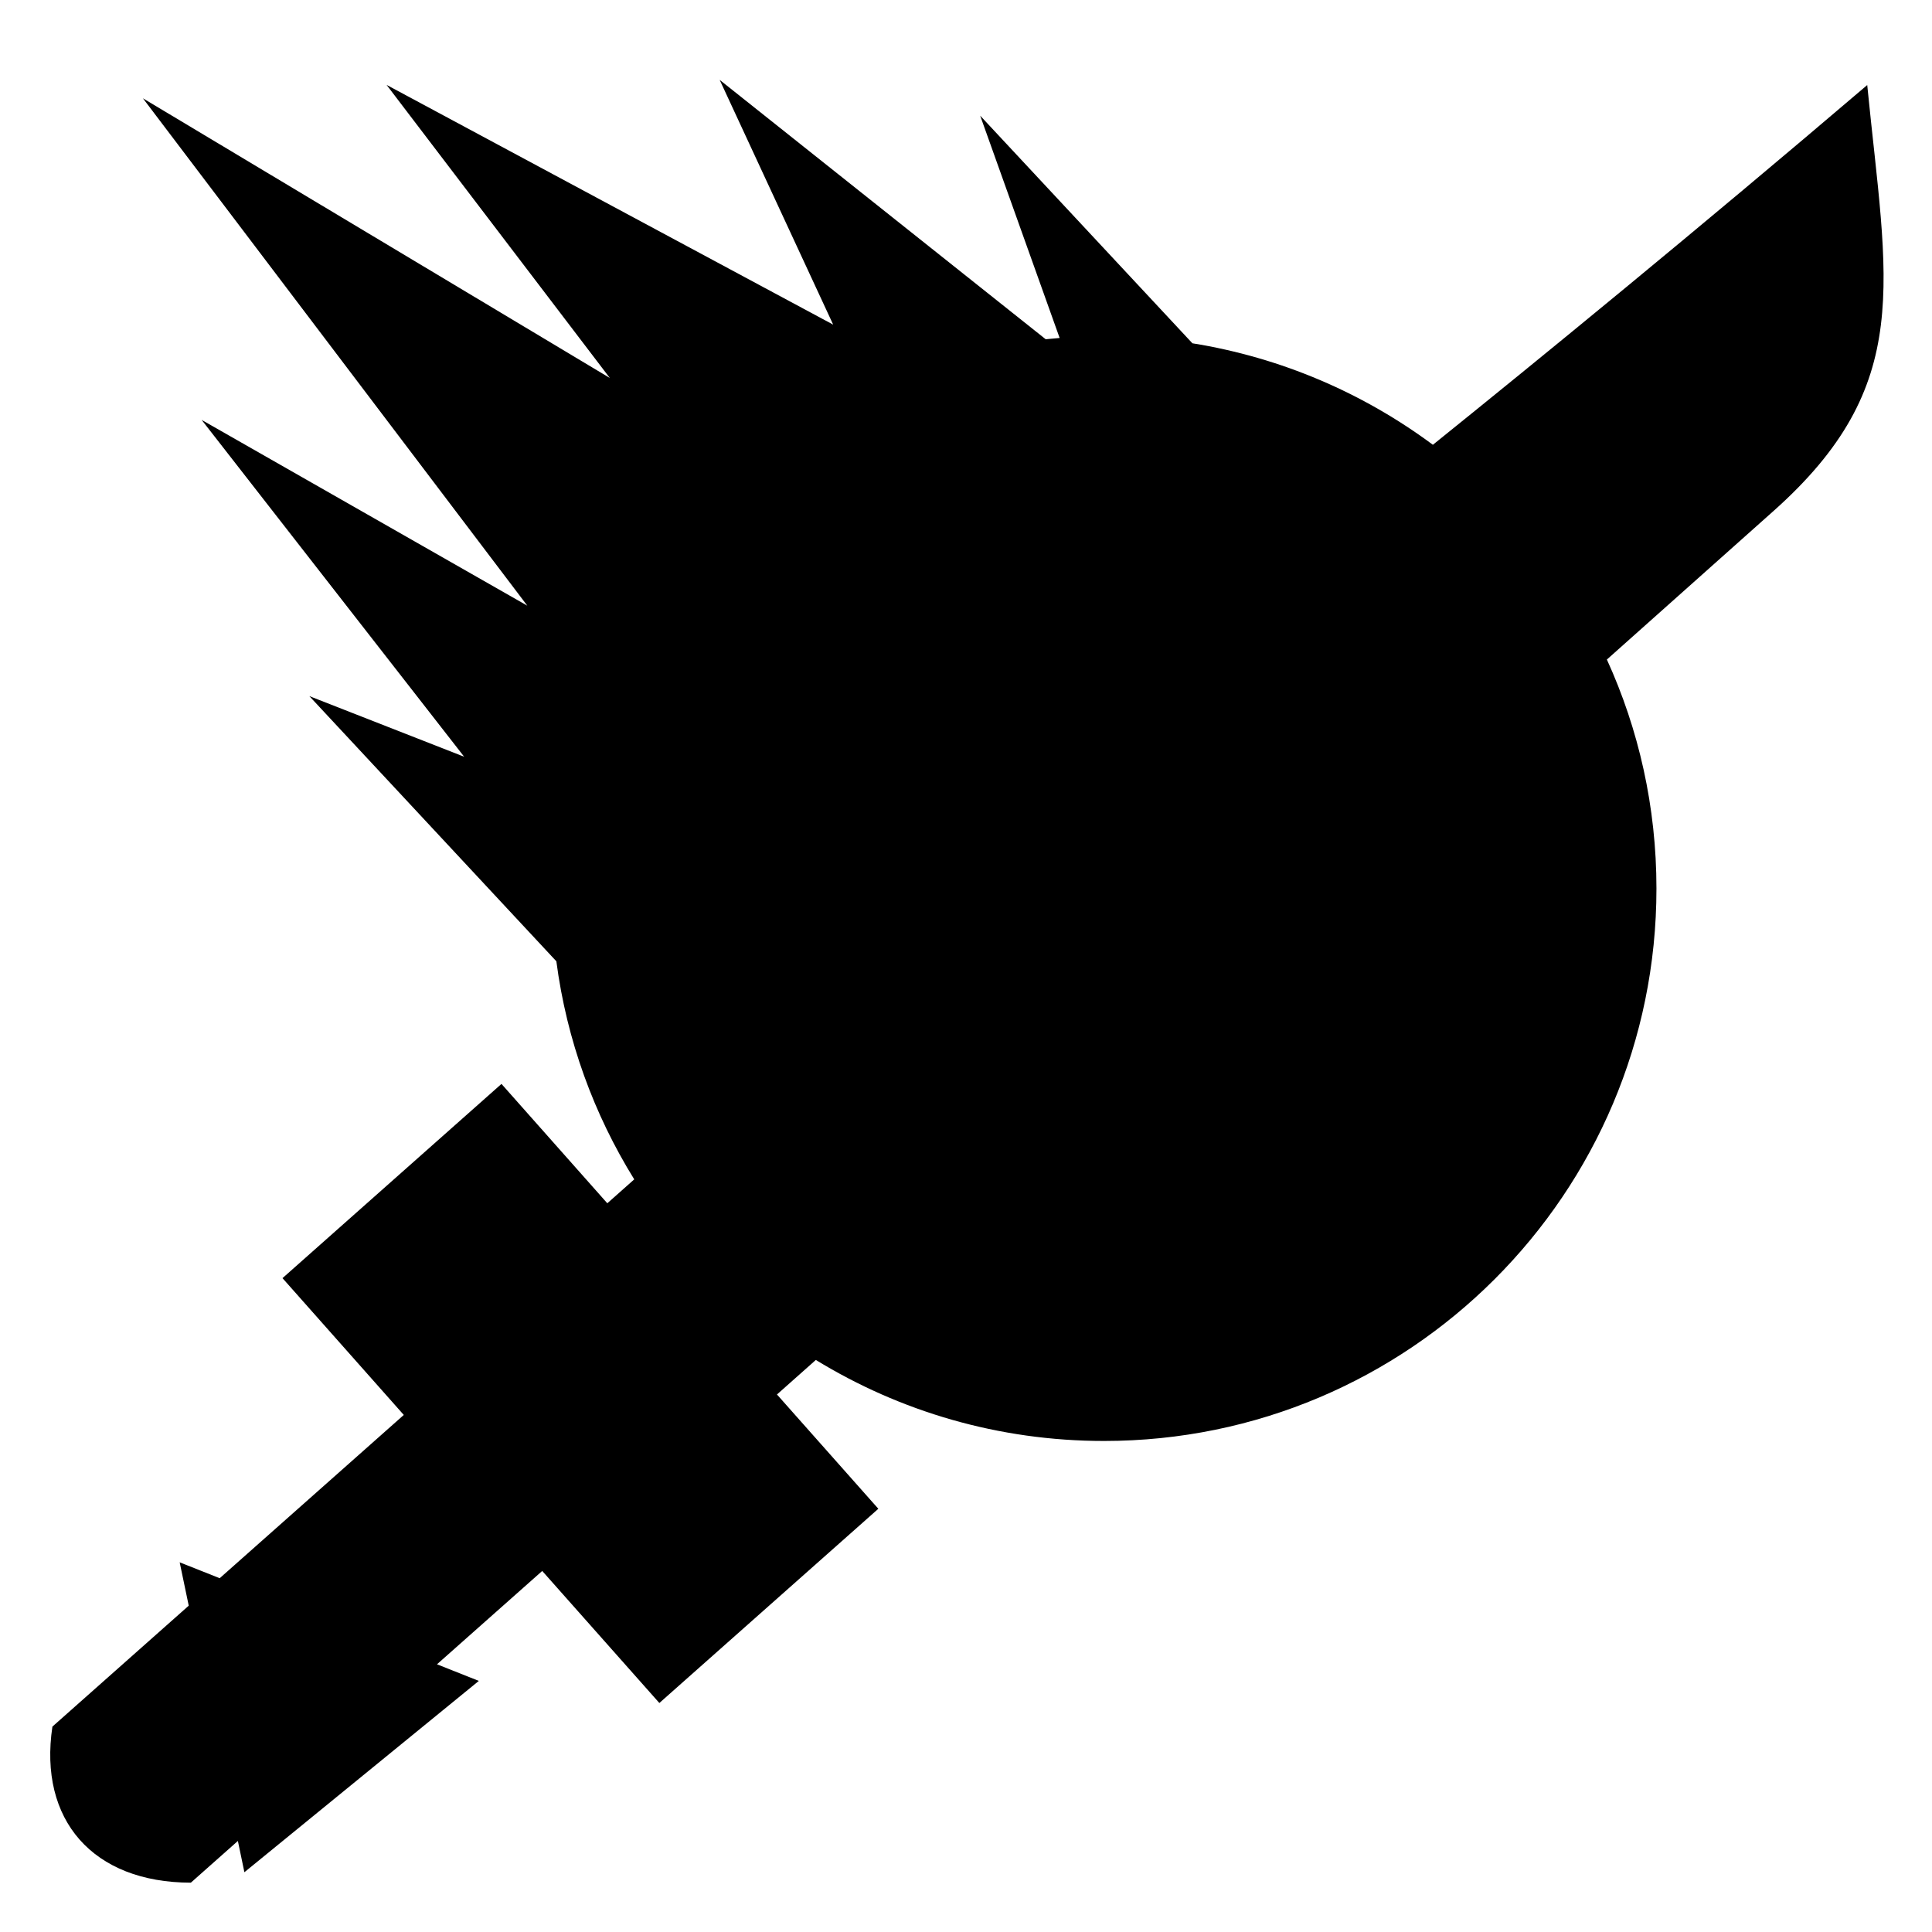
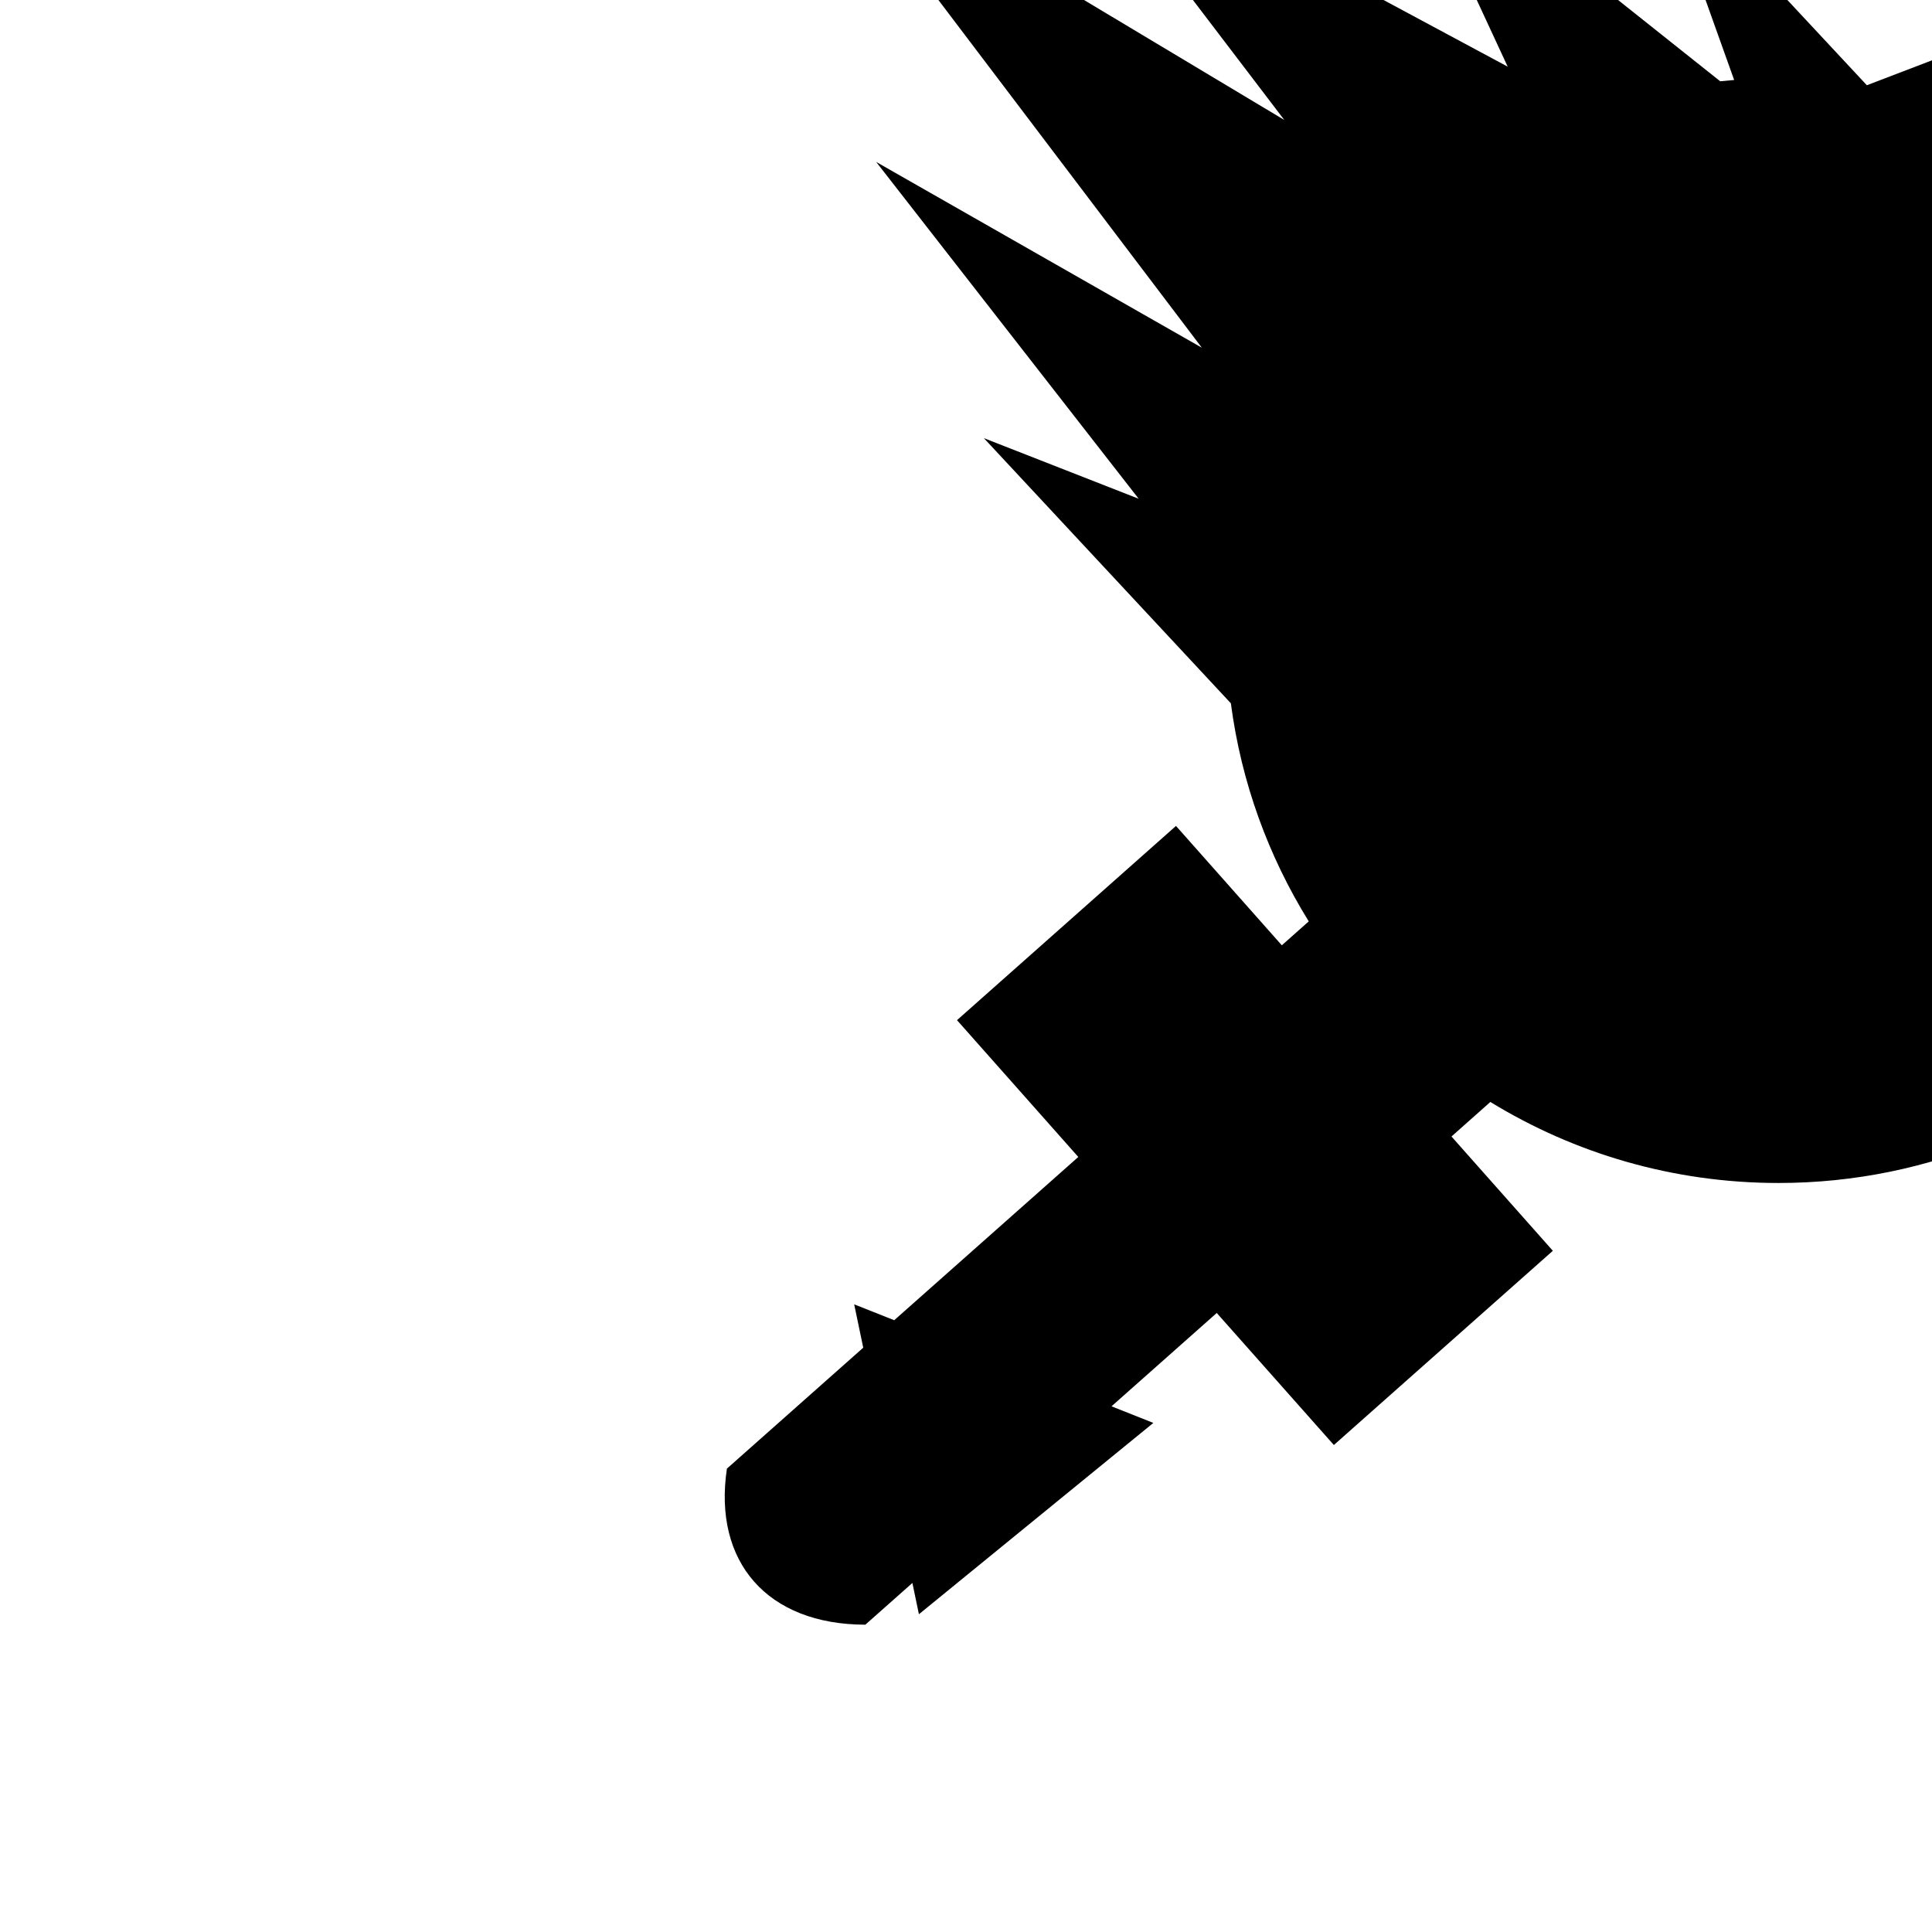
<svg xmlns="http://www.w3.org/2000/svg" fill="#000000" width="800px" height="800px" viewBox="0 0 32 32" version="1.1">
  <title>fireball-sword</title>
-   <path d="M30.926 1.41c-0 0-0 0-0 0s0-0 0-0l-0.004 0.003c-2.822 2.407-5.452 4.555-7.189 5.954-1.15-0.854-2.508-1.444-3.983-1.681l-3.515-3.77 1.316 3.682c-0.077 0.006-0.154 0.013-0.231 0.021l-5.4-4.296 1.88 4.054-7.397-3.971 3.697 4.854-7.733-4.632 6.367 8.404-5.394-3.077 4.348 5.579-2.564-1.004 4.091 4.392c0.172 1.312 0.623 2.536 1.29 3.612l-0.446 0.396-1.753-1.977-3.627 3.217 2.009 2.266-3.049 2.704-0.663-0.263 0.15 0.718-2.258 2.003c-0.232 1.546 0.669 2.583 2.293 2.585l0.779-0.691 0.108 0.518 3.883-3.169-0.693-0.275 1.743-1.546 1.94 2.187 3.627-3.217-1.679-1.893 0.644-0.572c1.39 0.851 3.024 1.342 4.773 1.342 5.054 0 9.15-4.097 9.15-9.15 0-1.353-0.294-2.638-0.821-3.793l2.745-2.447c2.369-2.101 1.89-3.789 1.567-7.070z" />
+   <path d="M30.926 1.41c-0 0-0 0-0 0s0-0 0-0l-0.004 0.003l-3.515-3.77 1.316 3.682c-0.077 0.006-0.154 0.013-0.231 0.021l-5.4-4.296 1.88 4.054-7.397-3.971 3.697 4.854-7.733-4.632 6.367 8.404-5.394-3.077 4.348 5.579-2.564-1.004 4.091 4.392c0.172 1.312 0.623 2.536 1.29 3.612l-0.446 0.396-1.753-1.977-3.627 3.217 2.009 2.266-3.049 2.704-0.663-0.263 0.15 0.718-2.258 2.003c-0.232 1.546 0.669 2.583 2.293 2.585l0.779-0.691 0.108 0.518 3.883-3.169-0.693-0.275 1.743-1.546 1.94 2.187 3.627-3.217-1.679-1.893 0.644-0.572c1.39 0.851 3.024 1.342 4.773 1.342 5.054 0 9.15-4.097 9.15-9.15 0-1.353-0.294-2.638-0.821-3.793l2.745-2.447c2.369-2.101 1.89-3.789 1.567-7.070z" />
</svg>